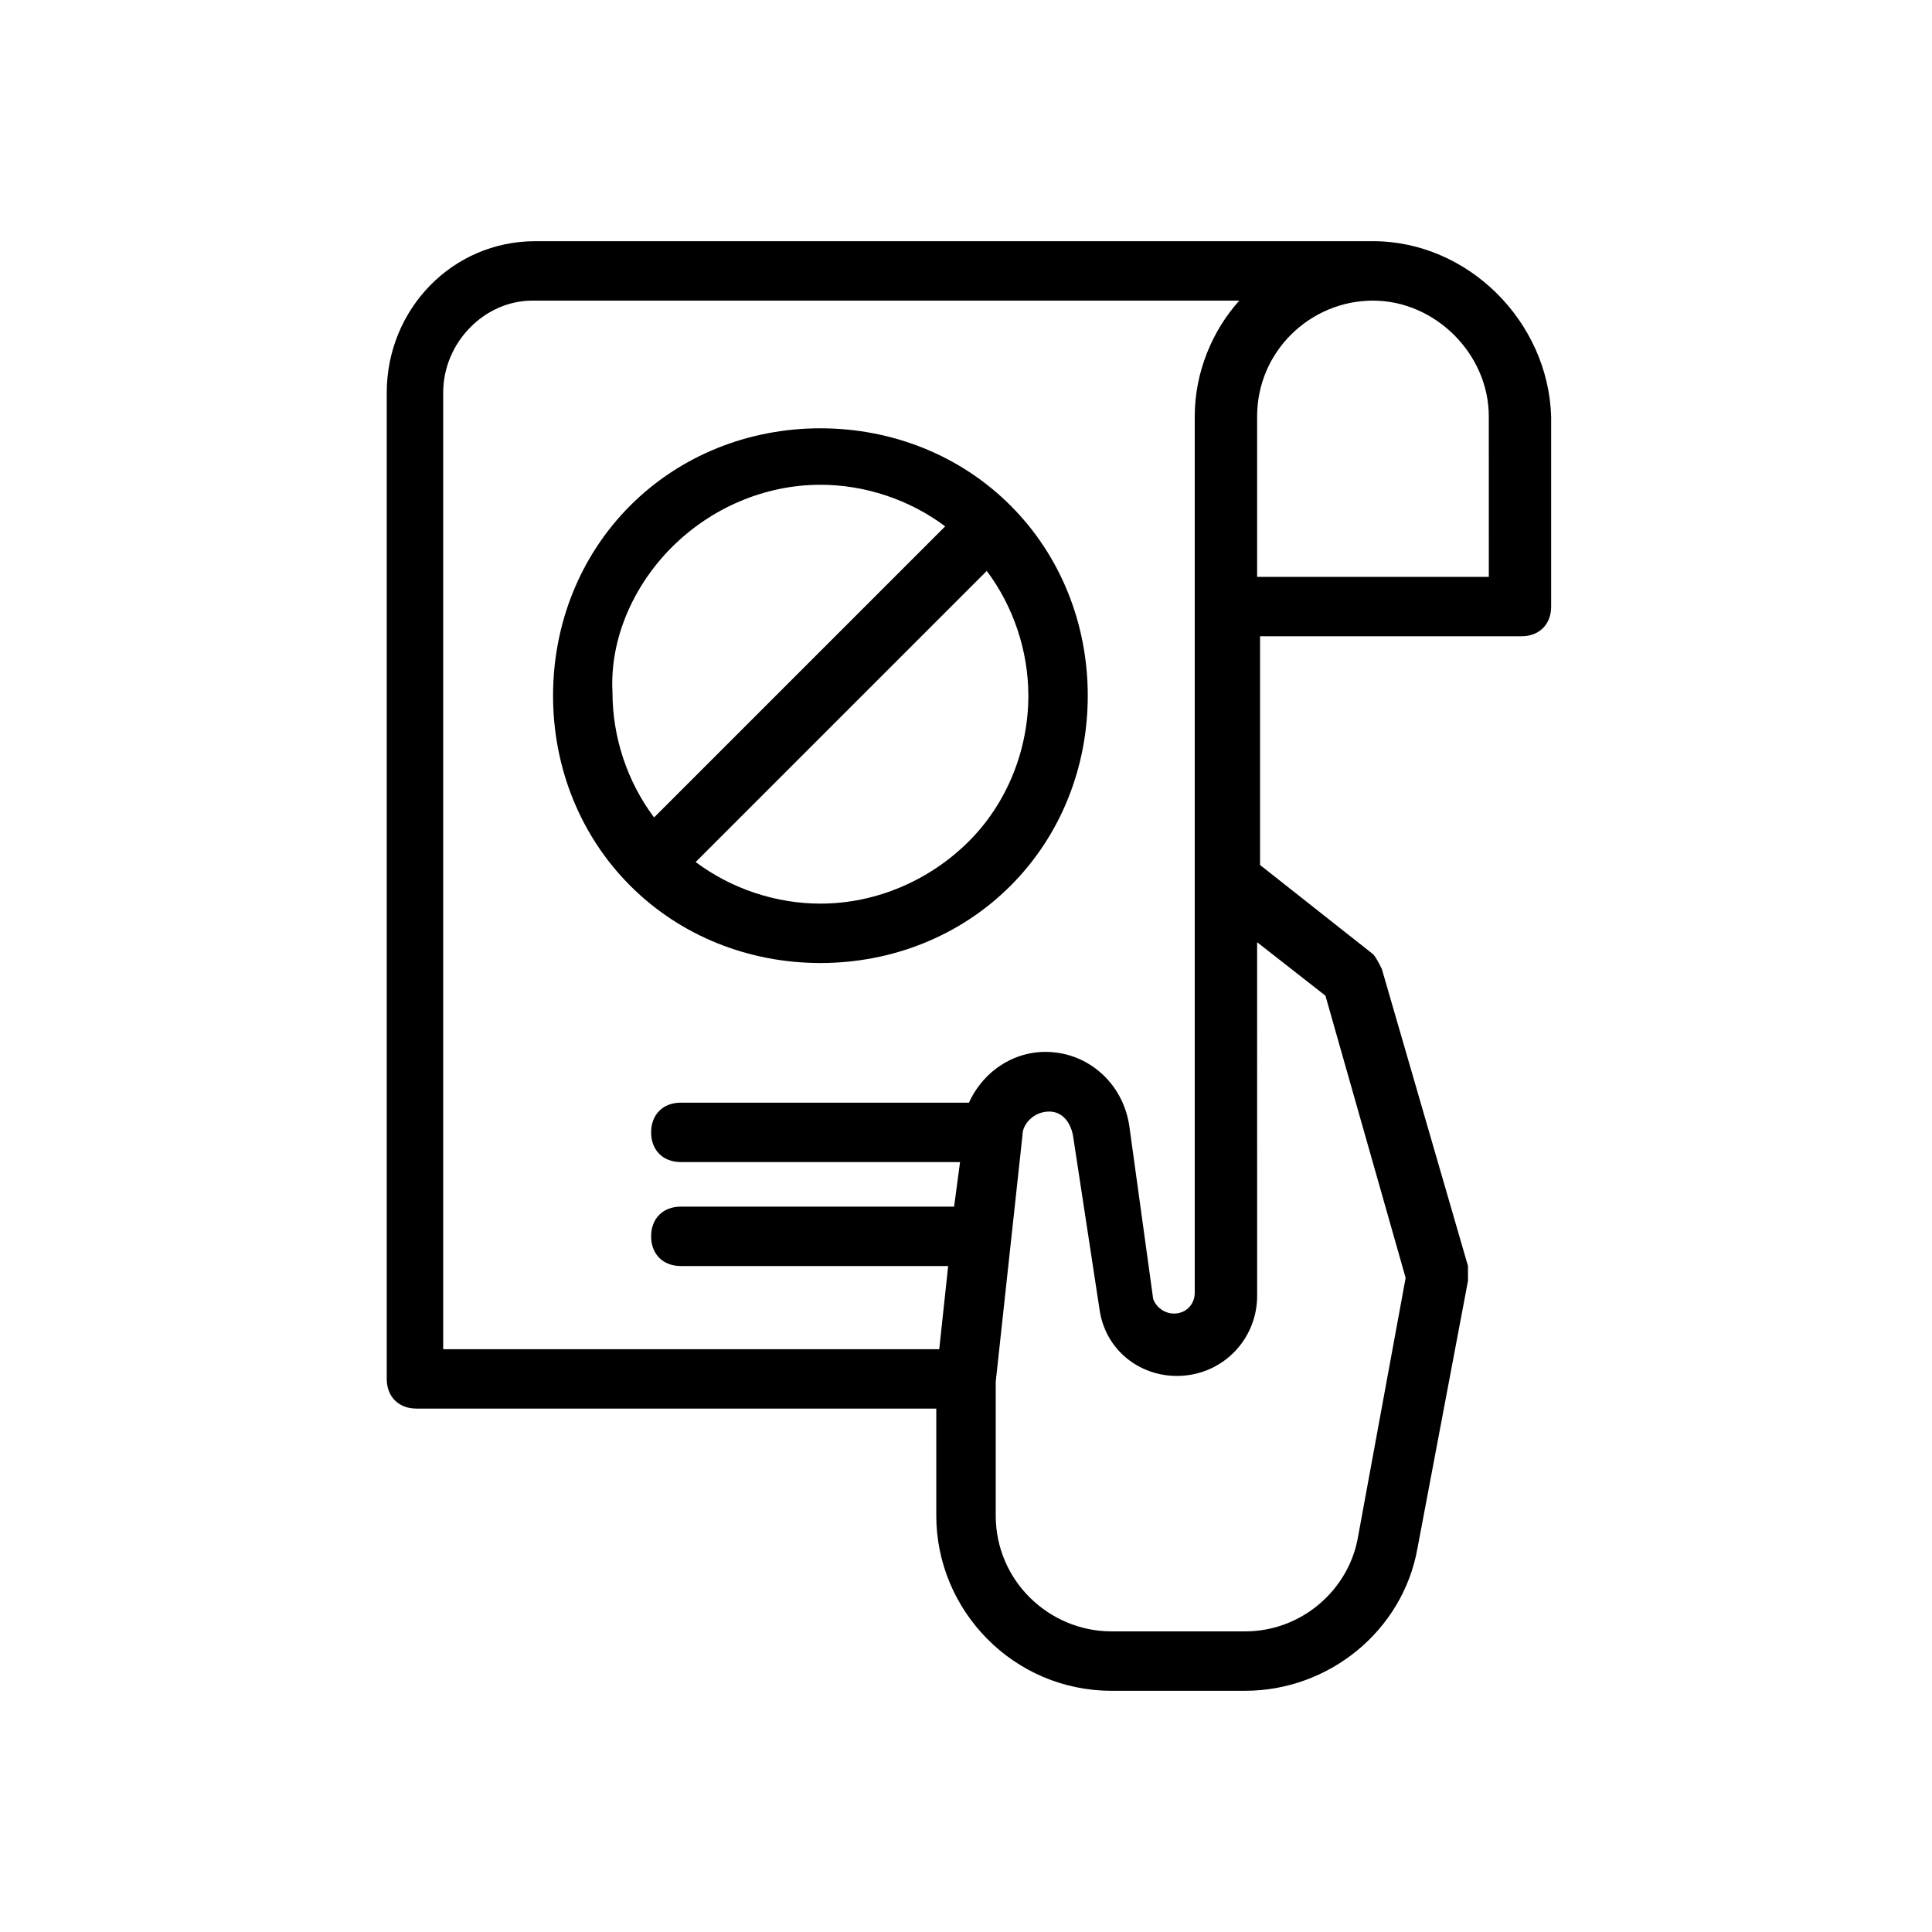
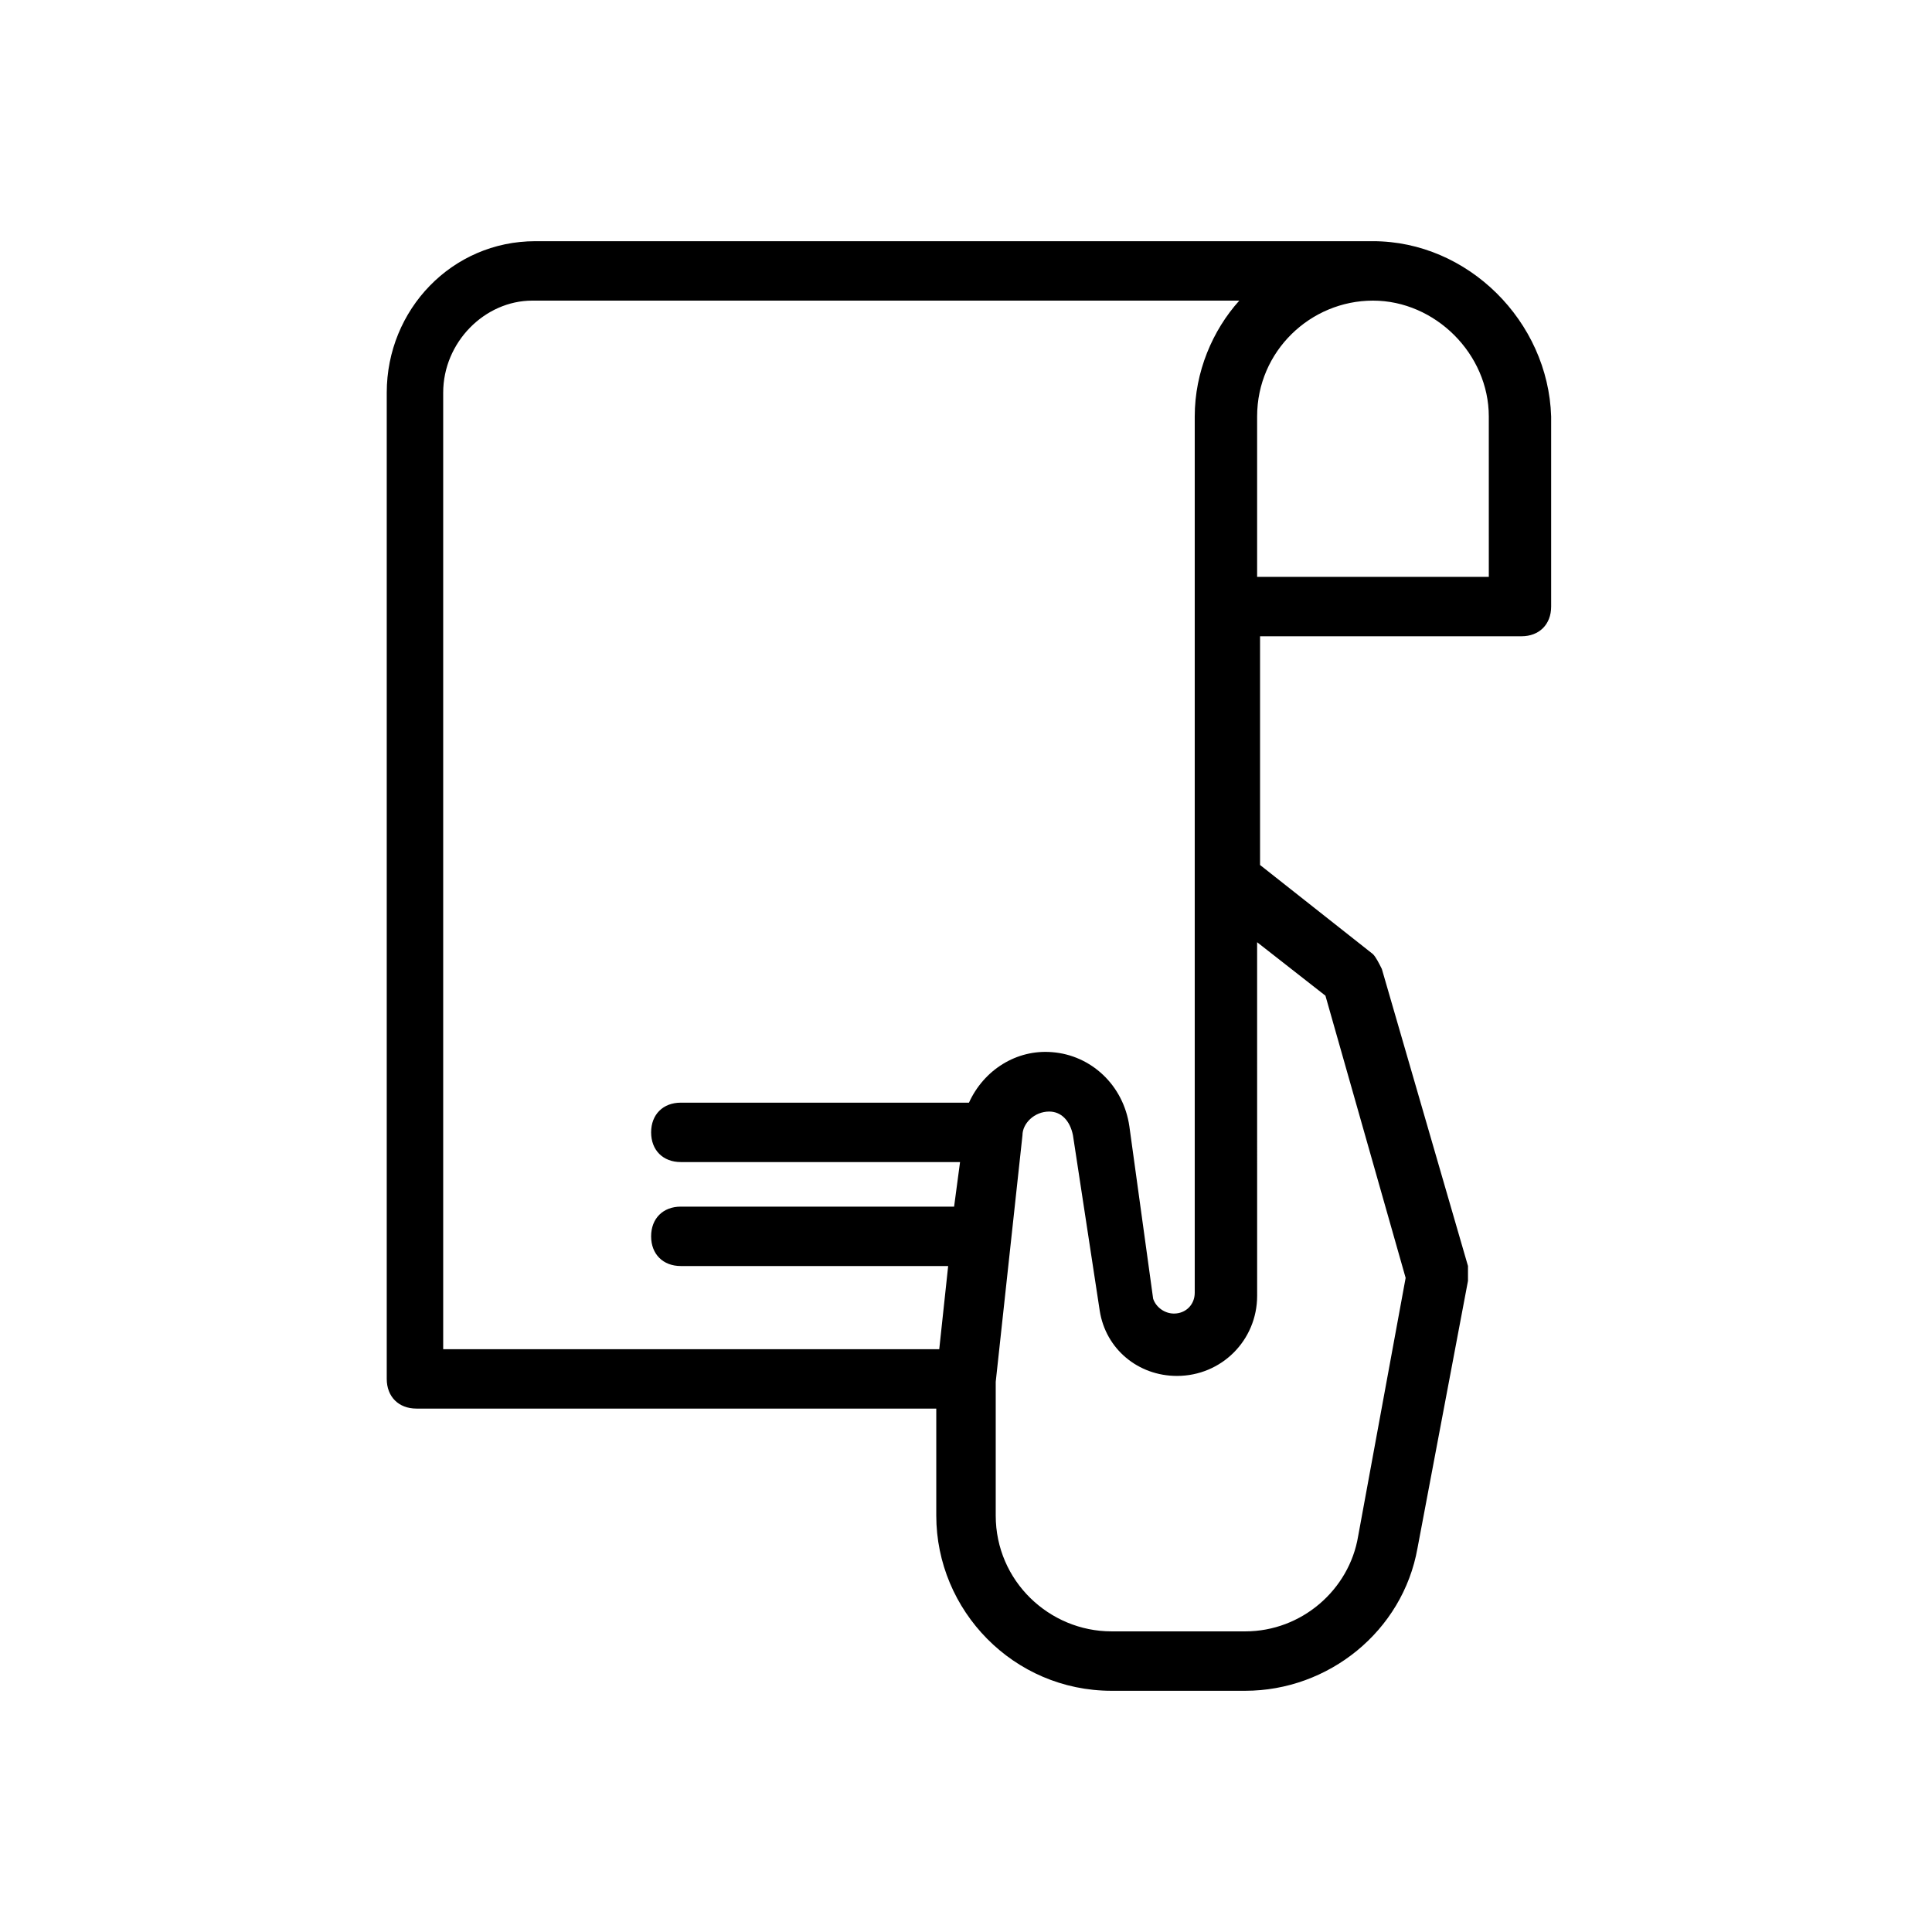
<svg xmlns="http://www.w3.org/2000/svg" fill="#000000" width="800px" height="800px" version="1.1" viewBox="144 144 512 512">
  <g>
    <path d="m507.84 207.92h-221.99c-22.043 0-39.359 18.105-39.359 40.148v261.35c0 4.723 3.148 7.871 7.871 7.871h137.76v28.34c0 25.191 20.469 46.445 46.445 46.445h35.426c22.043 0 41.723-15.742 45.656-37.785l13.383-70.848v-3.938l-22.828-78.719c-0.789-1.574-1.574-3.148-2.363-3.938l-29.914-23.617v-60.613h69.273c4.723 0 7.871-3.148 7.871-7.871v-50.383c-0.785-25.191-22.039-46.445-47.23-46.445zm-246.39 40.148c0-13.383 11.02-24.402 23.617-24.402h187.36c-7.086 7.871-11.809 18.895-11.809 30.699v232.23c0 3.148-2.363 5.512-5.512 5.512-2.363 0-4.723-1.574-5.512-3.938l-6.297-45.656c-1.574-11.02-10.234-18.895-20.469-19.68-9.445-0.789-18.105 4.723-22.043 13.383h-76.359c-4.723 0-7.871 3.148-7.871 7.871 0 4.723 3.148 7.871 7.871 7.871h73.996l-1.574 11.809h-72.422c-4.723 0-7.871 3.148-7.871 7.871 0 4.723 3.148 7.871 7.871 7.871h70.848l-2.363 22.043-131.46-0.004zm215.7 145.63 18.105 14.168 21.254 74.785-12.594 68.488c-2.363 14.168-14.957 25.191-29.914 25.191h-35.426c-16.531 0-30.699-13.383-30.699-30.699v-35.426l7.086-65.336c0-3.148 3.148-6.297 7.086-6.297 3.148 0 5.512 2.363 6.297 6.297l7.086 46.445c1.574 10.234 10.234 17.32 20.469 17.32 11.809 0 21.254-9.445 21.254-21.254zm61.402-96.824h-61.402v-42.508c0-17.32 14.168-30.699 30.699-30.699s30.699 14.168 30.699 30.699z" />
-     <path d="m411.8 378.74c13.383-13.383 20.469-31.488 20.469-50.383s-7.086-37-20.469-50.383c-13.383-13.383-31.488-20.469-50.383-20.469s-37 7.086-50.383 20.469c-13.383 13.383-20.469 31.488-20.469 50.383s7.086 37 20.469 50.383c13.383 13.383 31.488 20.469 50.383 20.469 18.898 0 37.004-7.086 50.383-20.469zm-11.02-11.805c-10.234 10.234-24.402 16.531-39.359 16.531-11.809 0-23.617-3.938-33.062-11.02l77.145-77.145c7.086 9.445 11.02 21.254 11.02 33.062 0.004 14.164-5.508 28.336-15.742 38.57zm-78.719-77.934c10.234-10.234 24.402-16.531 39.359-16.531 11.809 0 23.617 3.938 33.062 11.02l-77.145 77.145c-7.086-9.445-11.02-21.254-11.02-33.062-0.789-14.168 5.508-28.336 15.742-38.57z" />
  </g>
</svg>